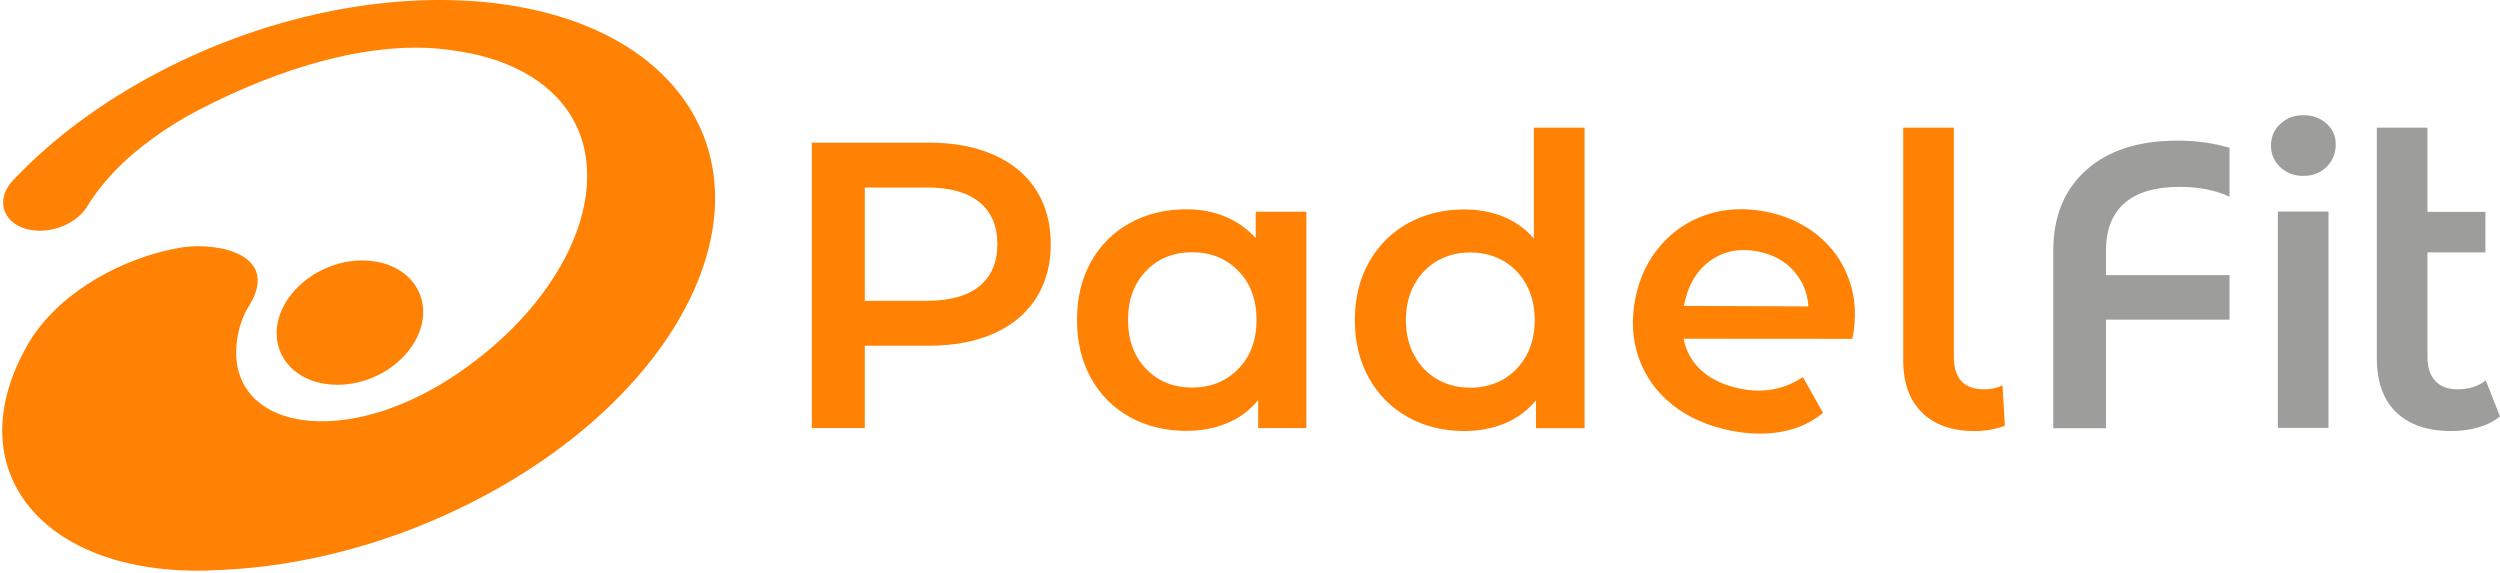
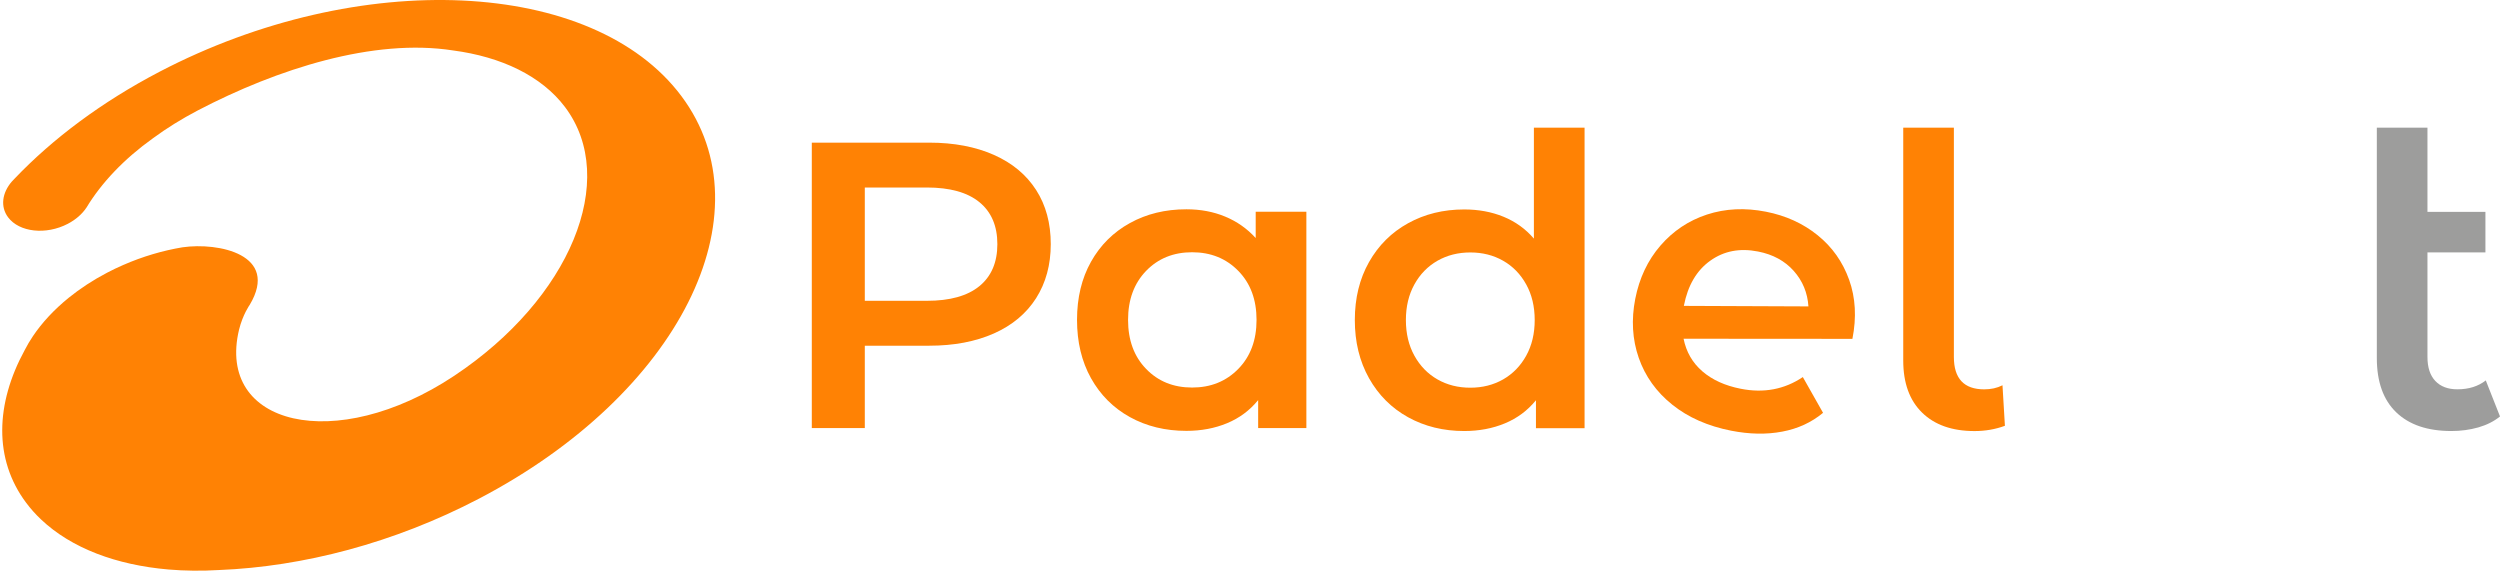
<svg xmlns="http://www.w3.org/2000/svg" width="790" height="181" viewBox="0 0 790 181" fill="none">
-   <path d="M720.57 52.837C718.61 51.005 717.63 48.715 717.63 45.992C717.63 43.257 718.61 40.979 720.57 39.147C722.53 37.315 724.961 36.398 727.863 36.398C730.765 36.398 733.196 37.276 735.156 39.02C737.116 40.775 738.096 42.964 738.096 45.61C738.096 48.422 737.142 50.802 735.22 52.71C733.298 54.619 730.841 55.586 727.863 55.586C724.974 55.586 722.543 54.67 720.57 52.837ZM719.806 66.846H735.805V135.198H719.806V66.846Z" fill="#9D9D9C" />
  <path d="M790 131.598C788.116 133.138 785.838 134.283 783.153 135.059C780.467 135.822 777.629 136.204 774.638 136.204C767.128 136.204 761.324 134.245 757.226 130.313C753.128 126.381 751.079 120.668 751.079 113.161V40.344H767.077V66.949H785.393V79.749H767.077V112.78C767.077 116.113 767.905 118.645 769.572 120.401C771.239 122.157 773.556 123.022 776.547 123.022C780.136 123.022 783.114 122.081 785.507 120.21L790 131.598Z" fill="#9D9D9C" />
-   <path d="M702.357 46.106C697.915 44.999 693.142 44.44 688.012 44.44C675.806 44.44 666.222 47.531 659.273 53.715C652.311 59.899 648.836 68.411 648.836 79.251V135.312H665.484V101.009H704.533V86.937H665.484V79.264C665.484 72.61 667.444 67.571 671.377 64.161C675.31 60.751 681.114 59.046 688.789 59.046C694.809 59.046 700.053 60.077 704.533 62.138V46.704C703.82 46.488 703.107 46.284 702.357 46.106Z" fill="#9D9D9C" />
  <path d="M412.812 66.911V135.263H397.577V126.432C394.93 129.677 391.671 132.107 387.777 133.723C383.882 135.339 379.606 136.153 374.909 136.153C368.252 136.153 362.296 134.703 357.052 131.802C351.808 128.901 347.71 124.804 344.757 119.511C341.804 114.218 340.34 108.072 340.34 101.074C340.34 94.076 341.817 87.956 344.757 82.714C347.697 77.472 351.795 73.387 357.052 70.486C362.296 67.585 368.252 66.135 374.909 66.135C379.351 66.135 383.424 66.898 387.14 68.438C390.857 69.977 394.077 72.229 396.801 75.219V66.898H412.812V66.911ZM391.302 116.571C395.146 112.64 397.068 107.487 397.068 101.087C397.068 94.687 395.146 89.521 391.302 85.602C387.459 81.67 382.597 79.711 376.704 79.711C370.811 79.711 365.974 81.67 362.168 85.602C358.376 89.534 356.466 94.687 356.466 101.087C356.466 107.487 358.363 112.653 362.168 116.571C365.961 120.503 370.811 122.463 376.704 122.463C382.597 122.463 387.459 120.503 391.302 116.571Z" fill="#FF8204" />
  <path d="M500.723 40.344V135.313H485.36V126.483C482.713 129.728 479.455 132.158 475.56 133.774C471.678 135.39 467.389 136.204 462.692 136.204C456.125 136.204 450.206 134.753 444.962 131.852C439.719 128.951 435.595 124.829 432.604 119.498C429.613 114.167 428.124 108.046 428.124 101.138C428.124 94.228 429.613 88.121 432.604 82.828C435.595 77.535 439.706 73.438 444.962 70.537C450.206 67.636 456.125 66.186 462.692 66.186C467.21 66.186 471.36 66.949 475.114 68.489C478.869 70.028 482.077 72.331 484.711 75.397V40.344H500.723ZM474.987 119.892C478.055 118.136 480.486 115.643 482.28 112.398C484.075 109.153 484.966 105.4 484.966 101.138C484.966 96.875 484.075 93.122 482.28 89.877C480.486 86.632 478.055 84.139 474.987 82.395C471.92 80.64 468.458 79.774 464.614 79.774C460.77 79.774 457.308 80.652 454.241 82.395C451.173 84.151 448.73 86.645 446.948 89.877C445.153 93.122 444.262 96.875 444.262 101.138C444.262 105.4 445.153 109.153 446.948 112.398C448.743 115.643 451.173 118.136 454.241 119.892C457.308 121.648 460.77 122.513 464.614 122.513C468.458 122.513 471.907 121.648 474.987 119.892Z" fill="#FF8204" />
  <path d="M569.695 119.153L576.084 130.452C572.444 133.48 568.142 135.465 563.178 136.394C558.214 137.335 552.831 137.234 547.052 136.101C539.683 134.651 533.472 131.915 528.444 127.882C523.404 123.848 519.878 118.911 517.842 113.084C515.818 107.257 515.449 101.022 516.747 94.406C518.033 87.878 520.668 82.28 524.677 77.636C528.686 72.992 533.586 69.709 539.39 67.8C545.207 65.892 551.418 65.599 558.036 66.897C564.324 68.131 569.771 70.612 574.379 74.34C578.999 78.068 582.308 82.763 584.332 88.425C586.356 94.088 586.699 100.309 585.363 107.078L532.008 107.04C532.848 111.201 534.821 114.636 537.939 117.334C541.057 120.031 545.092 121.863 550.043 122.843C557.336 124.294 563.878 123.059 569.695 119.153ZM540.446 82.382C536.144 85.448 533.37 90.169 532.123 96.531L532.097 96.658L571.464 96.823C571.184 92.51 569.631 88.769 566.818 85.601C564.006 82.445 560.251 80.397 555.554 79.481C549.789 78.336 544.748 79.303 540.446 82.382Z" fill="#FF8204" />
  <path d="M607.382 130.389C603.411 126.509 601.425 121.025 601.425 113.938V40.344H617.424V112.792C617.424 119.625 620.619 123.035 627.021 123.035C629.159 123.035 631.081 122.615 632.786 121.75L633.55 134.55C630.559 135.657 627.364 136.217 623.953 136.217C616.877 136.217 611.353 134.27 607.382 130.389Z" fill="#FF8204" />
  <path d="M314.07 48.944C319.874 51.514 324.316 55.217 327.409 60.026C330.502 64.836 332.042 70.549 332.042 77.153C332.042 83.68 330.489 89.367 327.409 94.228C324.316 99.076 319.874 102.791 314.07 105.374C308.266 107.944 301.47 109.242 293.642 109.242H273.278V135.262H256.528V45.076H293.642C301.457 45.076 308.266 46.374 314.07 48.944ZM309.488 90.423C313.268 87.332 315.165 82.904 315.165 77.153C315.165 71.401 313.268 66.974 309.488 63.882C305.708 60.79 300.171 59.25 292.866 59.25H273.278V95.055H292.866C300.171 95.055 305.708 93.515 309.488 90.423Z" fill="#FF8204" />
  <path d="M215.316 30.355C187.442 -6.9 113.621 -10.335 50.415 22.67C32.074 32.251 16.635 43.855 4.658 56.4C4.327 56.718 4.022 57.049 3.729 57.38C0.675 60.917 0.038 65.294 2.558 68.666C6.097 73.399 14.535 74.315 21.421 70.727C23.992 69.379 25.99 67.597 27.288 65.638H27.301C32.023 57.813 39.176 50.229 48.391 43.651C52.667 40.508 57.377 37.582 62.468 34.91C87.707 21.728 118.114 12.033 143.162 15.939C158.372 17.949 171.099 23.955 178.545 33.828C195.778 56.718 180.174 94.406 143.506 118.772C105.984 143.698 68.221 134.498 75.552 104.127C76.723 99.406 78.899 96.327 78.912 96.327C88.407 80.397 68.984 76.516 57.682 78.145C51.458 79.176 45.094 81.046 38.922 83.744C37.229 84.481 35.549 85.283 33.894 86.148C29.363 88.515 25.277 91.212 21.688 94.113C17.068 97.867 13.262 101.977 10.399 106.239C9.431 107.677 8.566 109.14 7.815 110.616C-1.438 127.564 -2.036 145.11 8.248 158.851C9.66 160.747 11.239 162.516 12.982 164.157C22.566 173.242 36.809 178.548 53.215 179.96C58.382 180.405 63.779 180.456 69.303 180.125C95.675 179.069 124.478 171.626 151.359 157.579C214.526 124.561 243.177 67.597 215.316 30.355Z" fill="#FF8204" />
-   <path d="M117.927 119.24C130.05 114.087 136.584 102.167 132.521 92.615C128.459 83.063 115.338 79.497 103.215 84.65C91.091 89.803 84.557 101.724 88.62 111.276C92.682 120.827 105.803 124.393 117.927 119.24Z" fill="#FF8204" />
</svg>